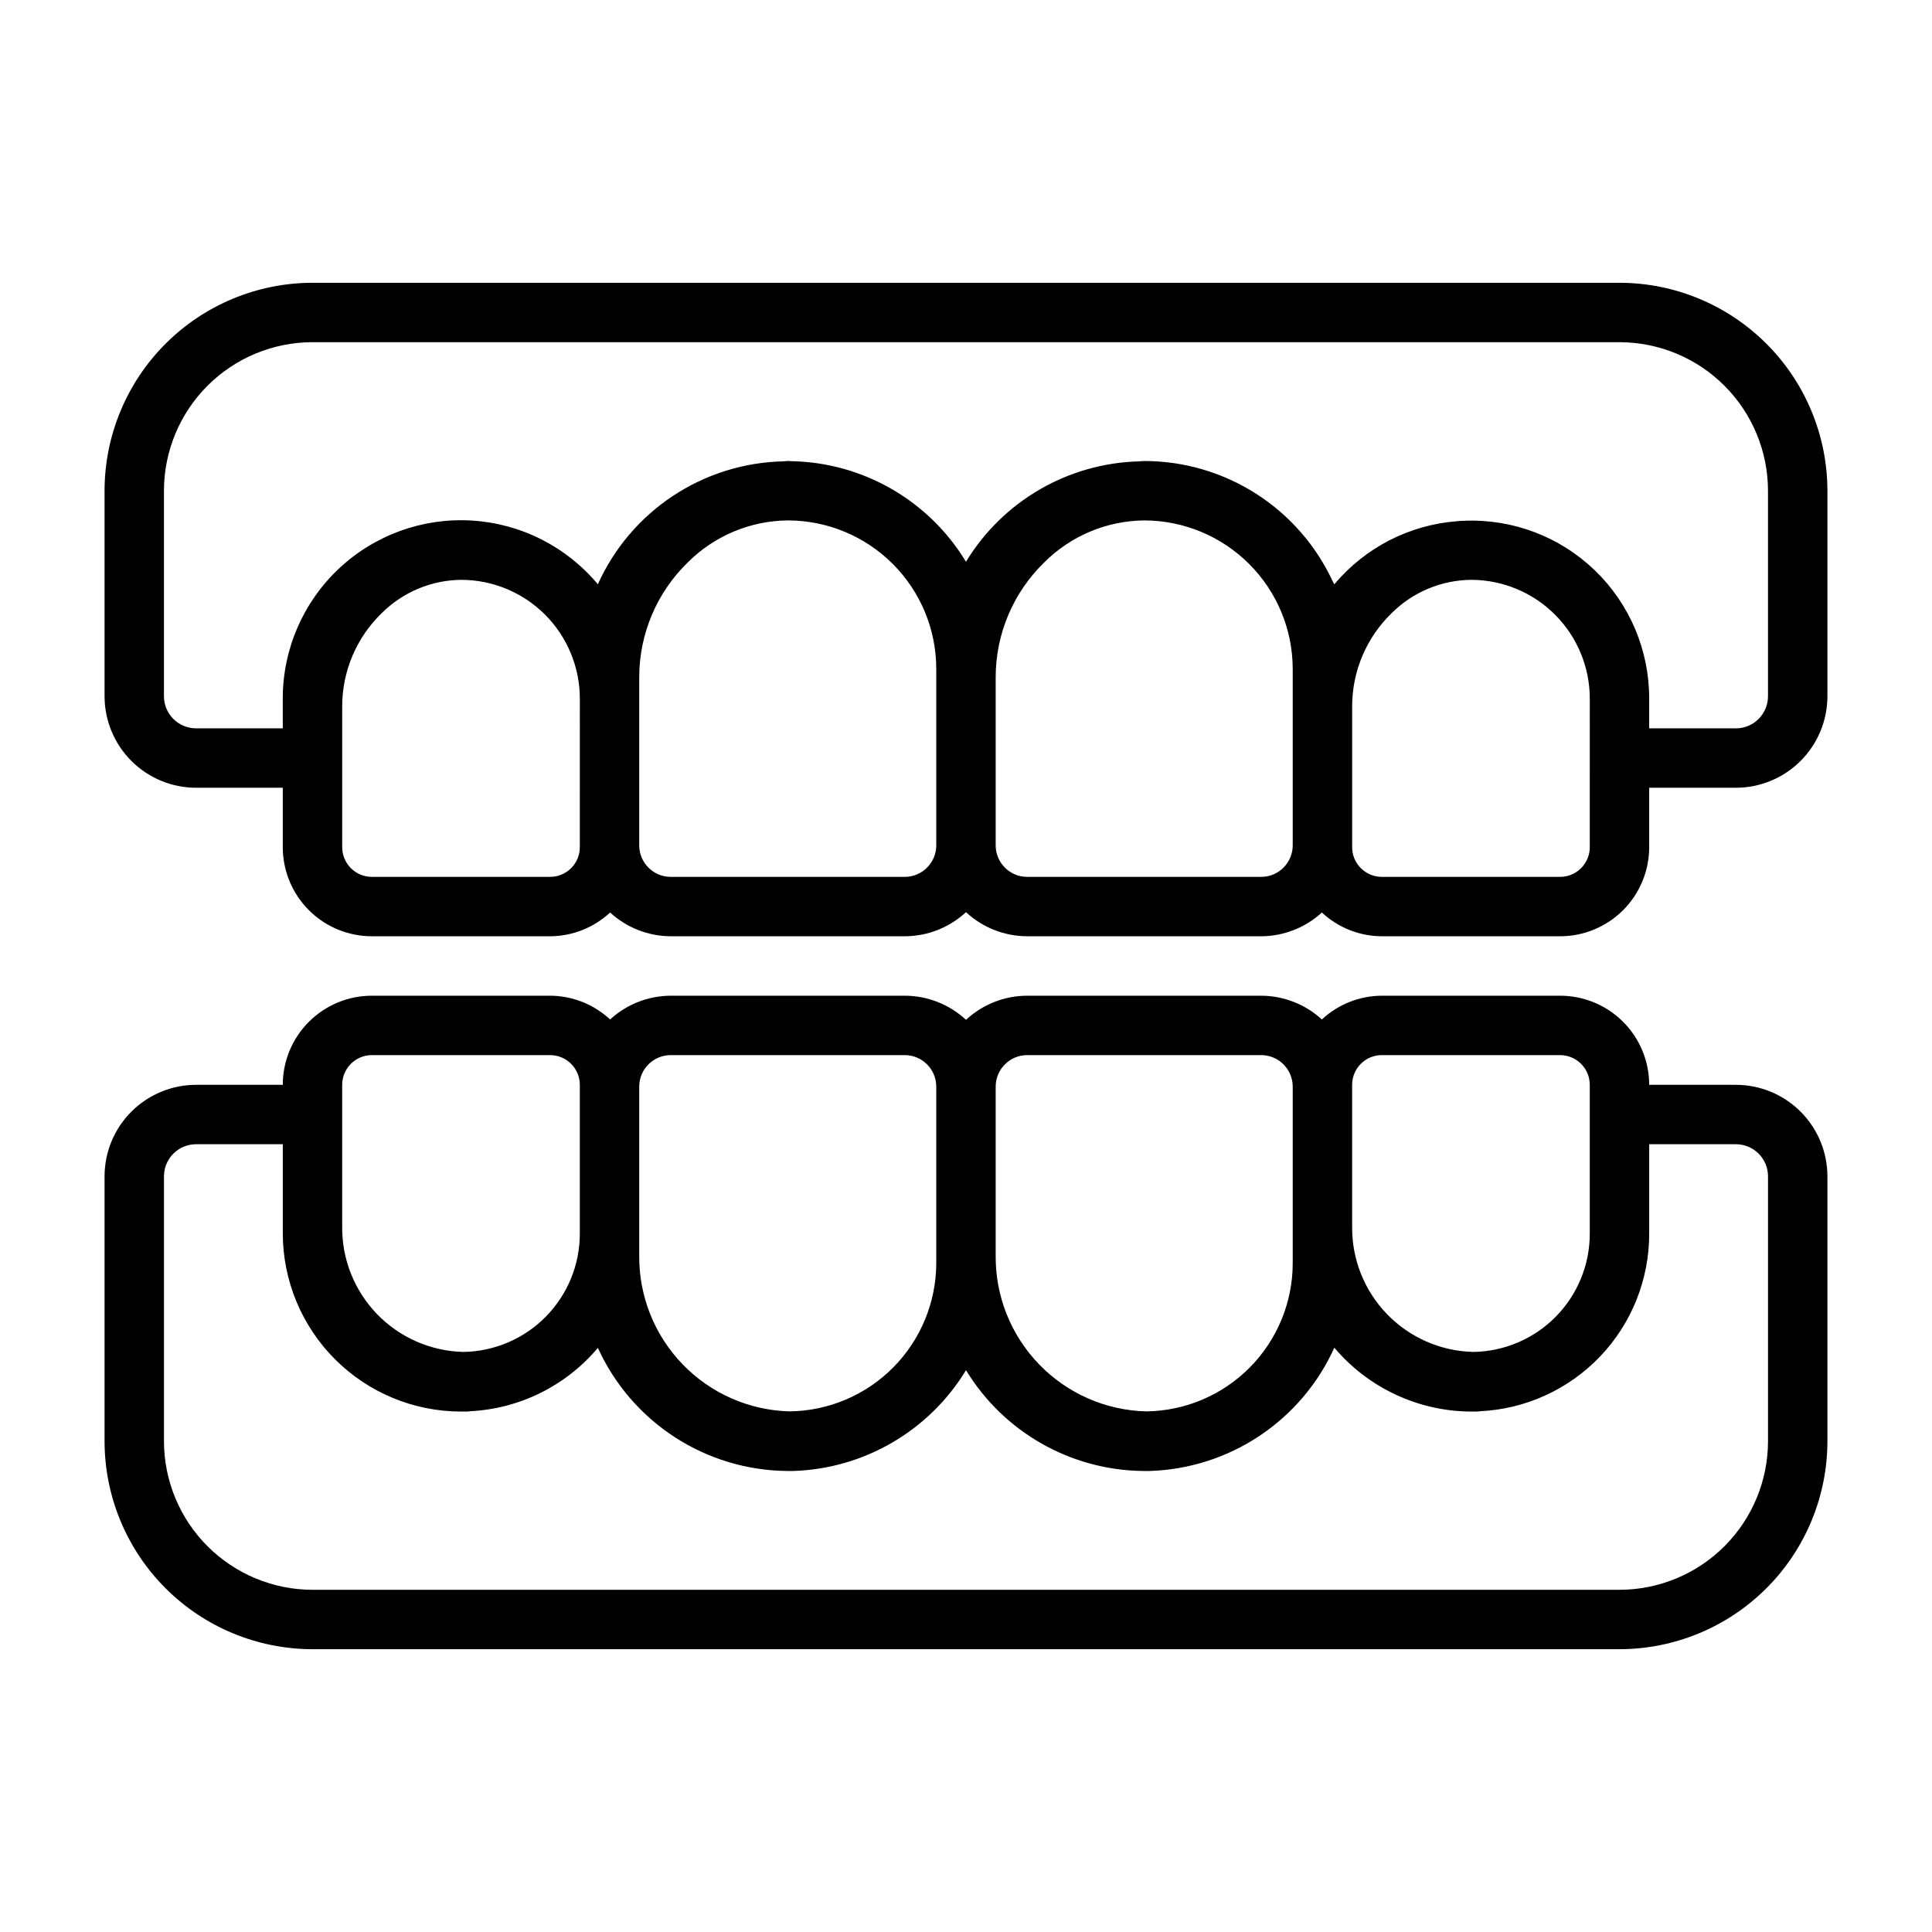
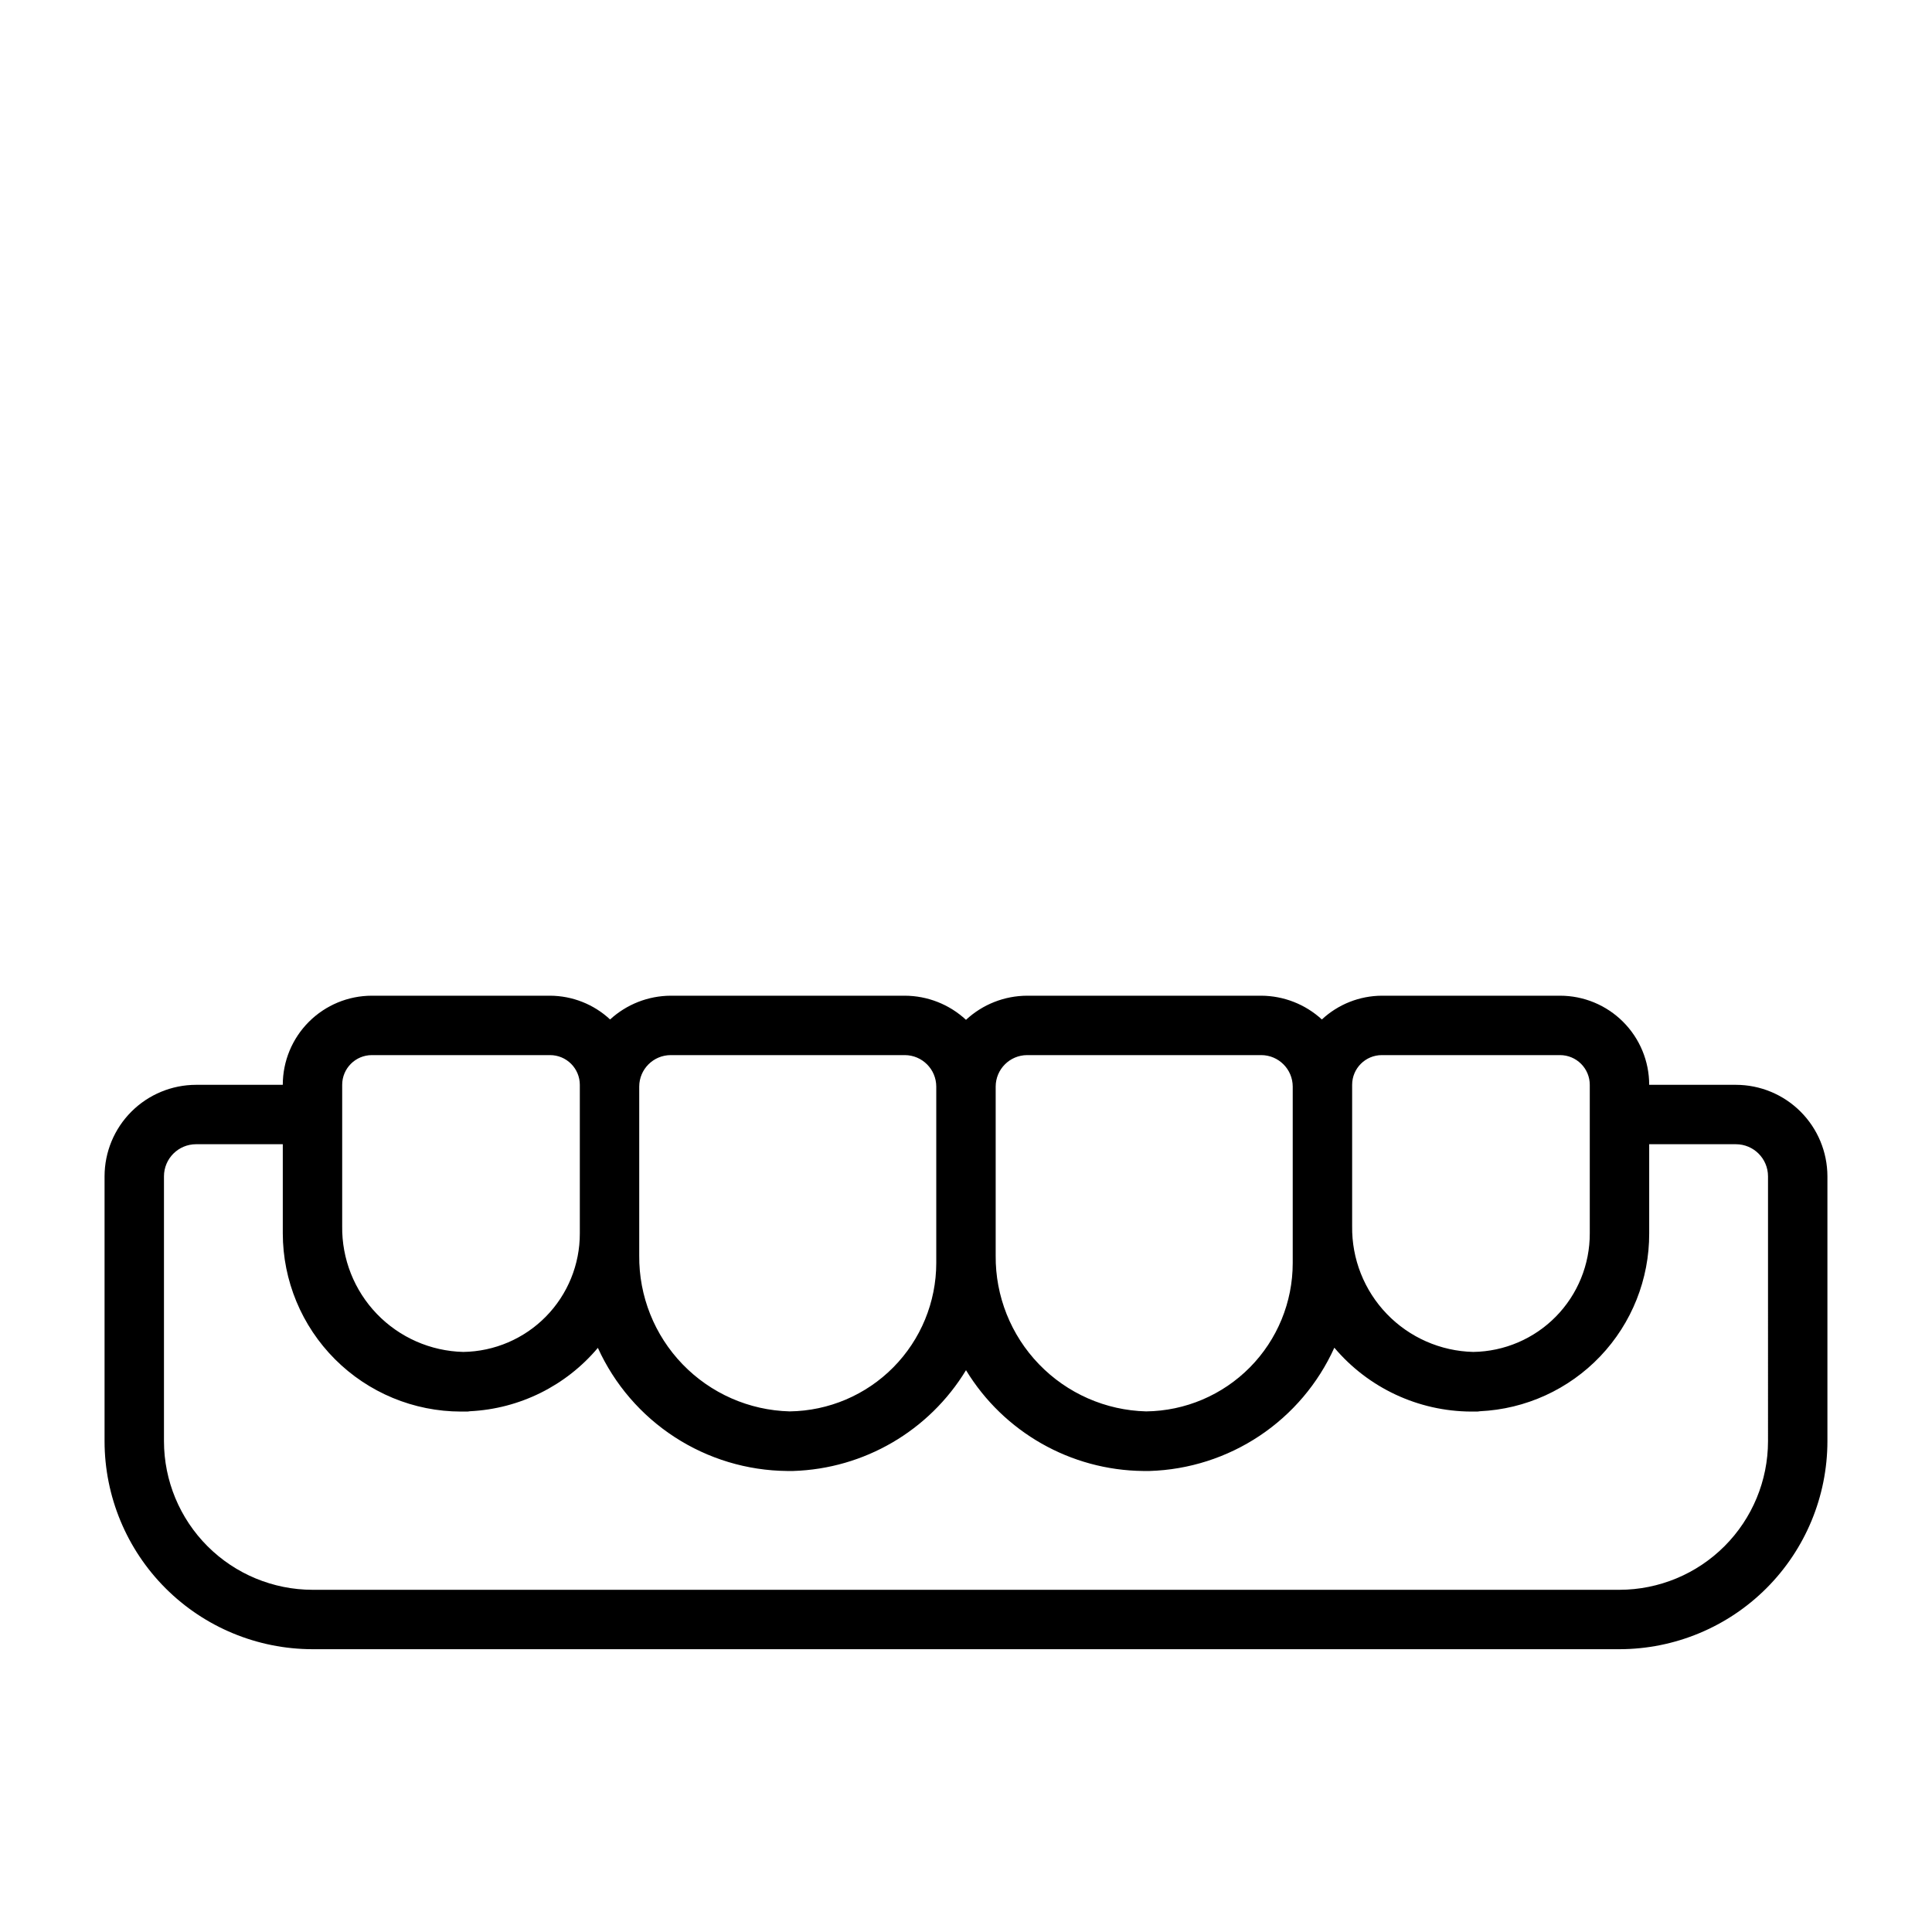
<svg xmlns="http://www.w3.org/2000/svg" fill="#000000" width="800px" height="800px" version="1.1" viewBox="144 144 512 512">
  <g>
-     <path d="m573.18 218.94h-346.37c-14.609 0.016-28.613 5.828-38.945 16.16-10.328 10.328-16.141 24.336-16.156 38.945v54.473c0.008 6.43 2.562 12.59 7.109 17.137 4.547 4.543 10.707 7.102 17.137 7.109h22.984v15.746c0 6.262 2.488 12.27 6.918 16.699 4.43 4.426 10.434 6.914 16.699 6.914h47.23c5.902-0.023 11.578-2.273 15.895-6.297 4.387 4.023 10.113 6.269 16.066 6.297h62.031c6.016-0.016 11.809-2.297 16.219-6.391 4.41 4.094 10.199 6.375 16.215 6.391h62.031c5.953-0.027 11.68-2.273 16.066-6.297 4.316 4.023 9.992 6.273 15.895 6.297h47.23c6.266 0 12.273-2.488 16.699-6.914 4.43-4.43 6.918-10.438 6.918-16.699v-15.746h22.988c6.426-0.008 12.59-2.566 17.133-7.109 4.547-4.547 7.102-10.707 7.113-17.137v-54.473c-0.02-14.609-5.828-28.617-16.16-38.945-10.332-10.332-24.336-16.145-38.945-16.16zm-275.52 149.57c0 2.086-0.832 4.09-2.309 5.566-1.477 1.477-3.477 2.305-5.566 2.305h-47.23c-4.348 0-7.871-3.523-7.871-7.871v-37.465c0.043-9.281 3.836-18.152 10.516-24.598 5.606-5.562 13.156-8.715 21.051-8.785 8.336 0.02 16.324 3.344 22.215 9.25 5.887 5.902 9.195 13.898 9.195 22.234zm86.121 7.871h-62.035c-4.606-0.008-8.336-3.738-8.344-8.344v-44.777c0.059-11.379 4.684-22.254 12.84-30.188 7.047-7.062 16.59-11.07 26.566-11.156 10.434 0.012 20.43 4.164 27.801 11.547 7.371 7.379 11.512 17.383 11.512 27.812v46.762c-0.008 4.606-3.738 8.336-8.344 8.344zm94.465 0h-62.035c-4.606-0.008-8.336-3.738-8.344-8.344v-44.777c0.059-11.379 4.684-22.254 12.84-30.188 7.047-7.062 16.59-11.07 26.566-11.156 10.426 0.027 20.418 4.184 27.785 11.562 7.367 7.375 11.516 17.371 11.527 27.797v46.762c-0.008 4.606-3.738 8.336-8.344 8.344zm87.062-7.871c0 2.086-0.832 4.09-2.309 5.566-1.477 1.477-3.477 2.305-5.566 2.305h-47.23c-4.348 0-7.871-3.523-7.871-7.871v-37.465c0.043-9.281 3.836-18.152 10.516-24.598 5.606-5.562 13.156-8.715 21.051-8.785 8.336 0.02 16.324 3.344 22.215 9.25 5.887 5.902 9.195 13.898 9.195 22.234zm47.23-39.988v-0.004c-0.004 4.695-3.809 8.5-8.5 8.504h-22.988v-7.875c0.031-12.828-5.176-25.117-14.422-34.016-9.242-8.902-21.719-13.641-34.543-13.121-0.629 0-1.25 0.055-1.867 0.109h0.004c-12.684 0.953-24.445 6.984-32.613 16.73-0.102-0.227-0.262-0.426-0.363-0.652-4.41-9.559-11.461-17.652-20.328-23.328-8.863-5.676-19.168-8.695-29.691-8.695-0.465 0-0.914 0.078-1.379 0.094-18.812 0.496-36.086 10.52-45.852 26.605-9.855-16.293-27.406-26.367-46.445-26.66-0.285-0.039-0.535-0.039-0.789-0.039-0.395 0-0.789 0.078-1.156 0.086-10.438 0.23-20.594 3.414-29.297 9.18-8.699 5.769-15.59 13.883-19.871 23.402-8.344-10-20.449-16.113-33.449-16.891s-25.746 3.852-35.223 12.785c-9.477 8.938-14.84 21.387-14.828 34.41v7.871l-22.984 0.004c-4.695-0.004-8.5-3.809-8.504-8.504v-54.473c0.012-10.438 4.164-20.441 11.543-27.82 7.379-7.379 17.383-11.527 27.816-11.539h346.37c10.434 0.012 20.438 4.16 27.816 11.539 7.379 7.379 11.531 17.383 11.543 27.82z" />
    <path d="m604.04 431.49h-22.988c0-6.266-2.488-12.273-6.918-16.699-4.426-4.43-10.434-6.918-16.699-6.918h-47.23c-5.902 0.027-11.578 2.273-15.895 6.297-4.387-4.023-10.113-6.269-16.066-6.297h-62.031c-6.016 0.016-11.805 2.297-16.215 6.391-4.41-4.094-10.203-6.375-16.219-6.391h-62.031c-5.953 0.027-11.68 2.273-16.066 6.297-4.316-4.023-9.992-6.269-15.895-6.297h-47.23c-6.266 0-12.27 2.488-16.699 6.918-4.43 4.426-6.918 10.434-6.918 16.699h-22.984c-6.43 0.008-12.59 2.562-17.137 7.109-4.547 4.543-7.102 10.707-7.109 17.137v70.215c0.016 14.609 5.828 28.617 16.156 38.949 10.332 10.328 24.336 16.141 38.945 16.156h346.37c14.609-0.016 28.613-5.828 38.945-16.156 10.332-10.332 16.141-24.34 16.16-38.949v-70.215c-0.012-6.43-2.566-12.594-7.113-17.137-4.543-4.547-10.707-7.102-17.133-7.109zm-101.71 0c0-4.348 3.523-7.875 7.871-7.875h47.23c2.09 0 4.09 0.832 5.566 2.309 1.477 1.477 2.309 3.477 2.309 5.566v39.359c0.027 8.25-3.203 16.176-8.984 22.059s-13.652 9.25-21.898 9.367c-8.66-0.207-16.891-3.824-22.898-10.062-6.012-6.242-9.316-14.598-9.195-23.262zm-86.121-7.875h62.031c4.606 0.012 8.336 3.742 8.344 8.344v46.762c0.004 10.348-4.07 20.281-11.344 27.641-7.273 7.359-17.156 11.555-27.504 11.672-10.734-0.277-20.93-4.762-28.387-12.488-7.461-7.723-11.582-18.07-11.484-28.809v-44.777c0.008-4.602 3.738-8.332 8.344-8.344zm-94.465 0h62.031c4.606 0.012 8.336 3.742 8.344 8.344v46.762c-0.012 10.344-4.094 20.266-11.363 27.621-7.269 7.359-17.141 11.559-27.484 11.691-10.734-0.277-20.93-4.762-28.387-12.488-7.457-7.723-11.582-18.07-11.484-28.809v-44.777c0.008-4.602 3.738-8.332 8.344-8.344zm-87.062 7.875c0-4.348 3.523-7.875 7.871-7.875h47.23c2.09 0 4.09 0.832 5.566 2.309 1.477 1.477 2.309 3.477 2.309 5.566v39.359c0.023 8.246-3.207 16.172-8.988 22.055-5.781 5.883-13.648 9.25-21.895 9.371-8.66-0.211-16.887-3.828-22.898-10.066-6.008-6.238-9.312-14.598-9.195-23.258zm377.86 94.461c-0.012 10.438-4.164 20.441-11.543 27.82-7.379 7.379-17.383 11.527-27.816 11.543h-346.37c-10.434-0.016-20.438-4.164-27.816-11.543-7.379-7.379-11.531-17.383-11.543-27.82v-70.215c0.004-4.695 3.809-8.5 8.504-8.504h22.984v23.617c0.012 12.523 4.992 24.527 13.848 33.383 8.855 8.855 20.863 13.836 33.387 13.848h0.086 1.621c0.219 0 0.434-0.07 0.652-0.086 13.148-0.637 25.434-6.723 33.906-16.797 4.383 9.648 11.434 17.848 20.316 23.625 8.887 5.781 19.234 8.906 29.836 9.004h1.598c18.805-0.586 36.039-10.633 45.809-26.711 9.988 16.418 27.746 26.516 46.965 26.711h1.691c10.398-0.32 20.5-3.551 29.156-9.324 8.656-5.777 15.516-13.863 19.801-23.348 9.012 10.668 22.246 16.852 36.211 16.926h0.086 1.621c0.219 0 0.434-0.07 0.652-0.086 12.113-0.559 23.543-5.777 31.906-14.562 8.359-8.781 13.004-20.457 12.965-32.582v-23.617h22.988c4.691 0.004 8.496 3.809 8.5 8.504z" />
  </g>
</svg>